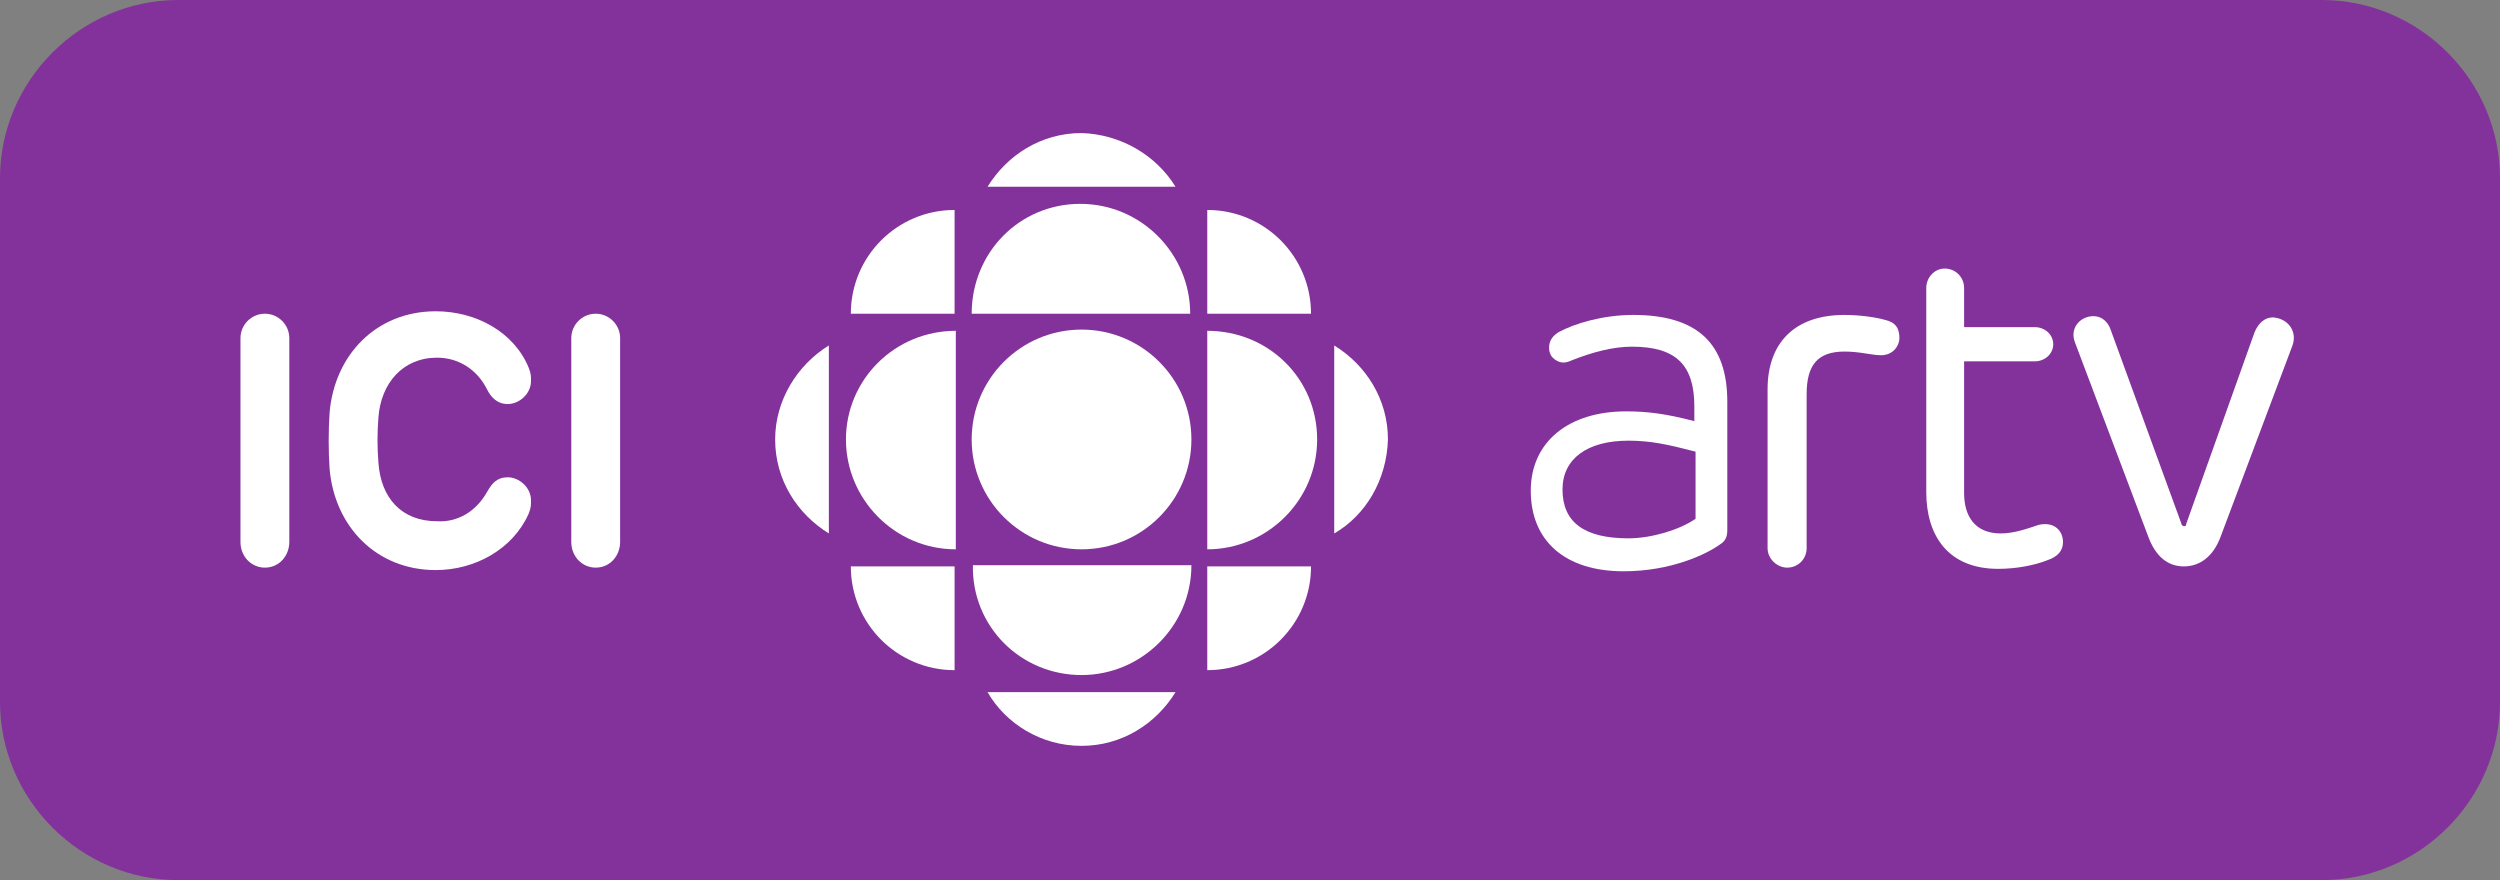
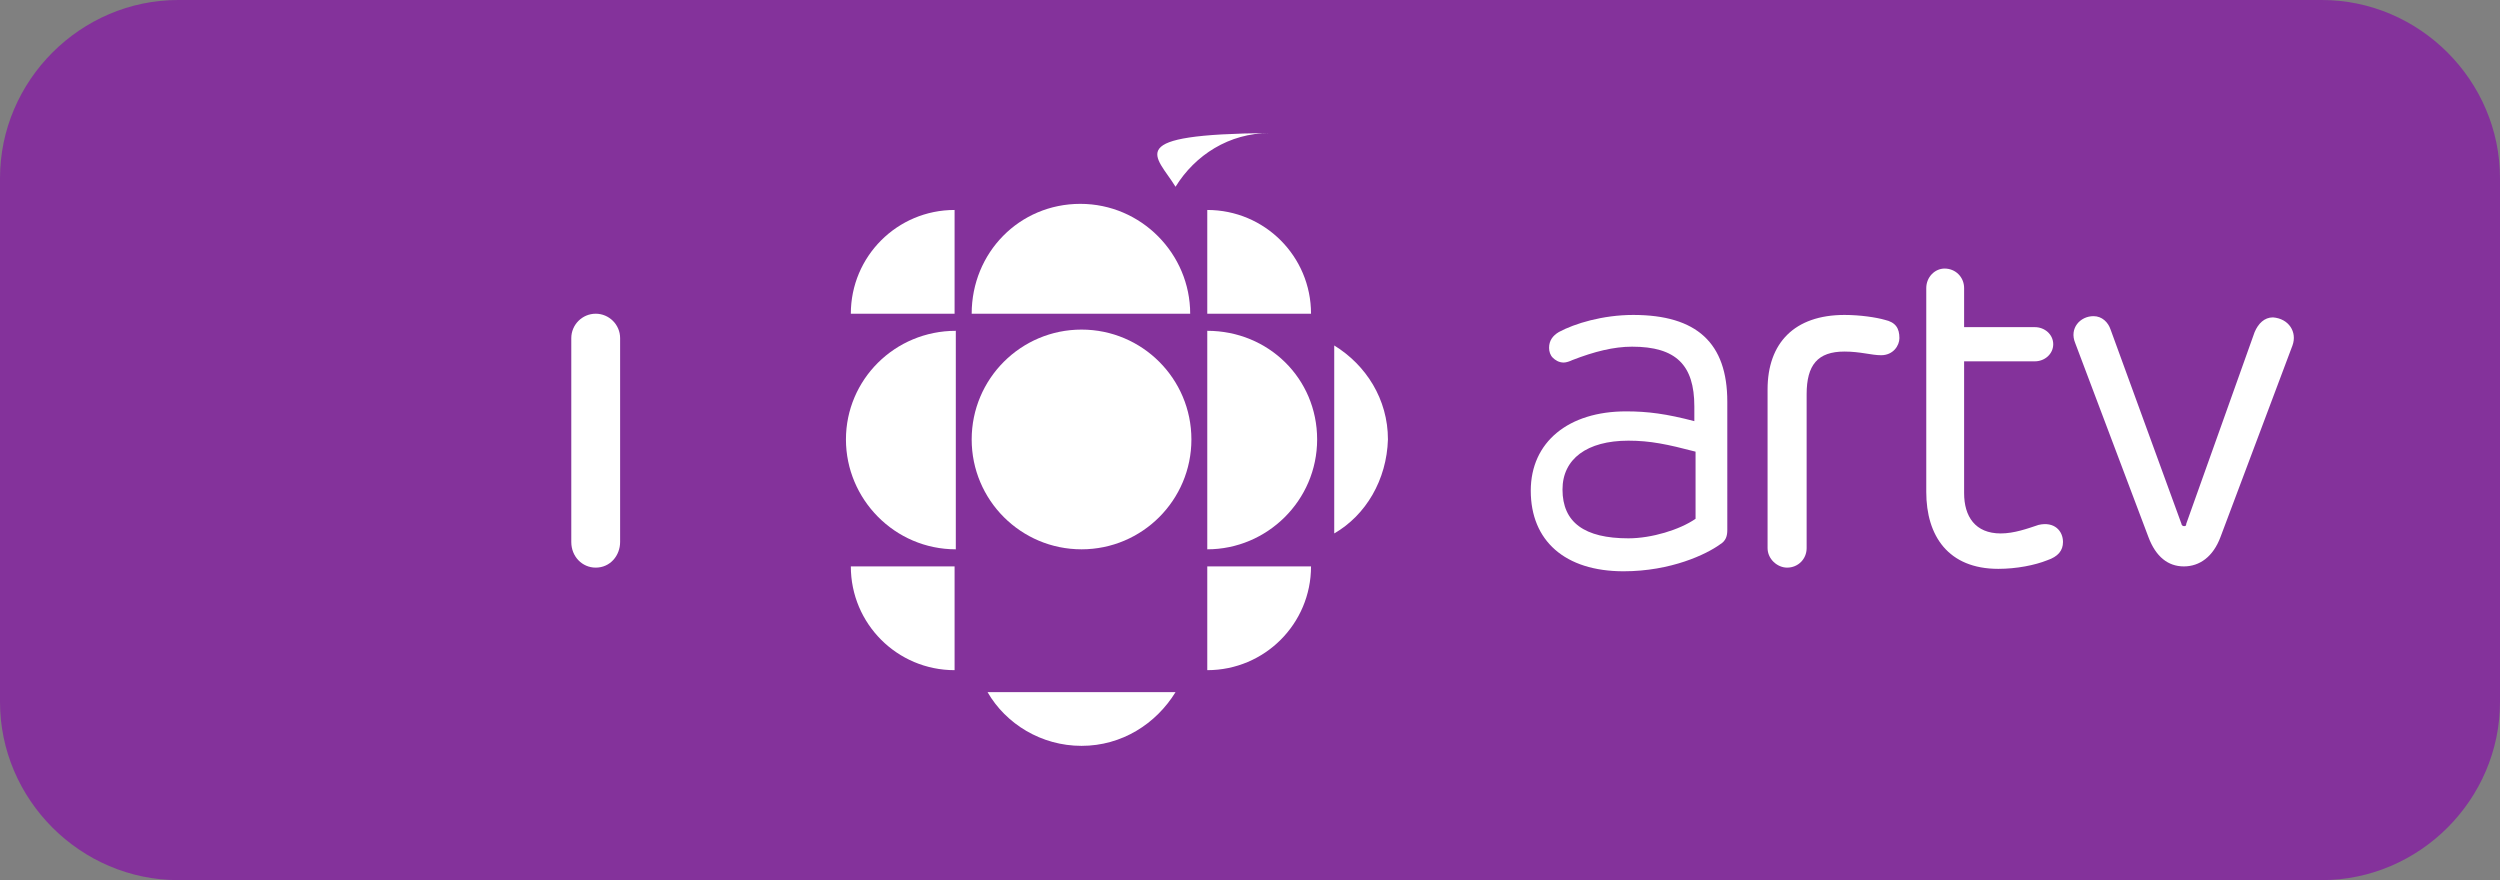
<svg xmlns="http://www.w3.org/2000/svg" version="1.1" id="ARTV" x="0px" y="0px" viewBox="0 0 204.8 72.1" style="enable-background:new 0 0 204.8 72.1;" xml:space="preserve">
  <rect x="0" y="0" width="204.8" height="72.1" fill="#808080" stroke="none" />
  <style type="text/css">
	.st0{fill:#84329B;}
	.st1{fill:#FFFFFF;}
</style>
  <path class="st0" d="M190.2,0H14.6C6.6,0,0,6.6,0,14.6v42.9c0,8,6.6,14.6,14.6,14.6h175.6c8,0,14.6-6.6,14.6-14.6V14.6  C204.8,6.6,198.2,0,190.2,0z" />
  <g>
    <g>
-       <path class="st1" d="M19.7,27.7c0-1.1,0.9-2,2-2s2,0.9,2,2v16.7c0,1.1-0.8,2.1-2,2.1c-1.1,0-2-0.9-2-2.1V27.7z" />
      <path class="st1" d="M46.8,27.7c0-1.1,0.9-2,2-2s2,0.9,2,2v16.7c0,1.1-0.8,2.1-2,2.1c-1.1,0-2-0.9-2-2.1V27.7z" />
-       <path class="st1" d="M39.9,40.3c0.4-0.7,0.8-1.2,1.7-1.2c0.9,0,1.9,0.8,1.9,1.9c0,0.4,0,0.6-0.2,1.1c-1.3,2.9-4.4,4.6-7.6,4.6    c-4.9,0-8.3-3.6-8.7-8.3c-0.1-1.5-0.1-3.1,0-4.6c0.4-4.7,3.8-8.3,8.7-8.3c3.3,0,6.4,1.7,7.6,4.6c0.2,0.5,0.2,0.7,0.2,1.1    c0,1.1-1,1.9-1.9,1.9s-1.4-0.6-1.7-1.2c-0.8-1.6-2.3-2.6-4.1-2.6c-2.8,0-4.6,2.1-4.8,4.9c-0.1,1.2-0.1,2.5,0,3.7    c0.2,2.9,1.9,4.8,4.8,4.8C37.5,42.8,39,41.9,39.9,40.3" />
    </g>
    <g>
      <path class="st1" d="M133.8,25.8c-2.5,0-4.8,0.7-6.1,1.4c-0.5,0.3-0.8,0.7-0.8,1.3c0,0.3,0.1,0.6,0.3,0.8s0.5,0.4,0.9,0.4    c0.2,0,0.5-0.1,0.7-0.2c1.8-0.7,3.4-1.1,4.9-1.1c3.6,0,5.1,1.5,5.1,4.9v1.2c-2.3-0.6-3.8-0.8-5.6-0.8c-4.7,0-7.8,2.5-7.8,6.5    c0,4.1,2.8,6.6,7.6,6.6c3.9,0,6.8-1.4,7.9-2.2c0.5-0.3,0.6-0.7,0.6-1.2V32.9C141.5,28.1,139,25.8,133.8,25.8 M133.4,44.1    c-3.6,0-5.4-1.3-5.4-4c0-2.5,2-4,5.4-4c1.8,0,3.2,0.3,5.5,0.9v5.5C137.6,43.4,135.3,44.1,133.4,44.1" />
      <path class="st1" d="M155.6,27.7c0,0.6-0.5,1.4-1.5,1.4c-0.8,0-1.7-0.3-3-0.3c-2.2,0-3.1,1.1-3.1,3.5v12.6c0,0.9-0.7,1.6-1.6,1.6    c-0.8,0-1.6-0.7-1.6-1.6v-13c0-3.8,2.2-6.1,6.3-6.1c1.3,0,2.6,0.2,3.3,0.4C155.3,26.4,155.6,26.9,155.6,27.7" />
      <path class="st1" d="M163.7,46.6c-4.1,0-5.9-2.7-5.9-6.3V23.6c0-0.9,0.7-1.6,1.5-1.6c0.9,0,1.6,0.7,1.6,1.6v3.2h5.8    c0.8,0,1.5,0.6,1.5,1.4c0,0.8-0.7,1.4-1.5,1.4h-5.8v10.8c0,1.9,0.9,3.3,3,3.3c1.1,0,2.2-0.4,3.1-0.7c1.3-0.3,2,0.5,2,1.4    c0,0.7-0.4,1.2-1.3,1.5C166.7,46.3,165.2,46.6,163.7,46.6" />
      <path class="st1" d="M187.8,28.3L181.9,44c-0.6,1.6-1.7,2.4-3,2.4s-2.3-0.8-2.9-2.4l-6-15.9c-0.5-1.2,0.4-2.2,1.5-2.2    c0.7,0,1.2,0.5,1.4,1.1l5.8,15.9c0,0.1,0.1,0.2,0.2,0.2c0.1,0,0.2,0,0.2-0.2l5.6-15.7c0.3-0.7,0.8-1.2,1.5-1.2    C187.5,26.1,188.2,27.2,187.8,28.3" />
    </g>
    <g>
      <circle class="st1" cx="88.6" cy="36" r="9" />
      <g>
        <path class="st1" d="M69.3,36c0,4.9,4,9,9,9V27.1C73.3,27.1,69.3,31.1,69.3,36z" />
        <path class="st1" d="M98.9,27.1L98.9,27.1V45l0,0c4.9,0,9-4,9-9S103.9,27.1,98.9,27.1z" />
-         <path class="st1" d="M88.6,55.3c4.9,0,9-4,9-9H79.7C79.6,51.3,83.6,55.3,88.6,55.3z" />
        <path class="st1" d="M79.6,25.7L79.6,25.7h17.9l0,0c0-4.9-4-9-9-9S79.6,20.7,79.6,25.7z" />
      </g>
      <g>
        <path class="st1" d="M69.7,25.7h8.5v-8.5C73.5,17.2,69.7,21,69.7,25.7z" />
        <path class="st1" d="M98.9,17.2L98.9,17.2v8.5h8.5C107.4,21,103.6,17.2,98.9,17.2z" />
        <path class="st1" d="M69.7,46.4h8.5v8.5C73.5,54.9,69.7,51.1,69.7,46.4z" />
        <path class="st1" d="M98.9,54.9L98.9,54.9v-8.5h8.5C107.4,51.1,103.6,54.9,98.9,54.9z" />
      </g>
      <g>
        <g>
          <path class="st1" d="M109.3,43.7V28.3c2.6,1.6,4.4,4.4,4.4,7.7C113.6,39.3,111.9,42.2,109.3,43.7z" />
-           <path class="st1" d="M67.9,28.3v15.4c-2.6-1.6-4.4-4.4-4.4-7.7C63.5,32.8,65.3,29.9,67.9,28.3z" />
        </g>
        <g>
-           <path class="st1" d="M96.3,15.3H80.9c1.6-2.6,4.4-4.4,7.7-4.4C91.8,11,94.7,12.7,96.3,15.3z" />
+           <path class="st1" d="M96.3,15.3c1.6-2.6,4.4-4.4,7.7-4.4C91.8,11,94.7,12.7,96.3,15.3z" />
          <path class="st1" d="M80.9,56.7h15.4c-1.6,2.6-4.4,4.4-7.7,4.4C85.3,61.1,82.4,59.3,80.9,56.7z" />
        </g>
      </g>
    </g>
  </g>
</svg>